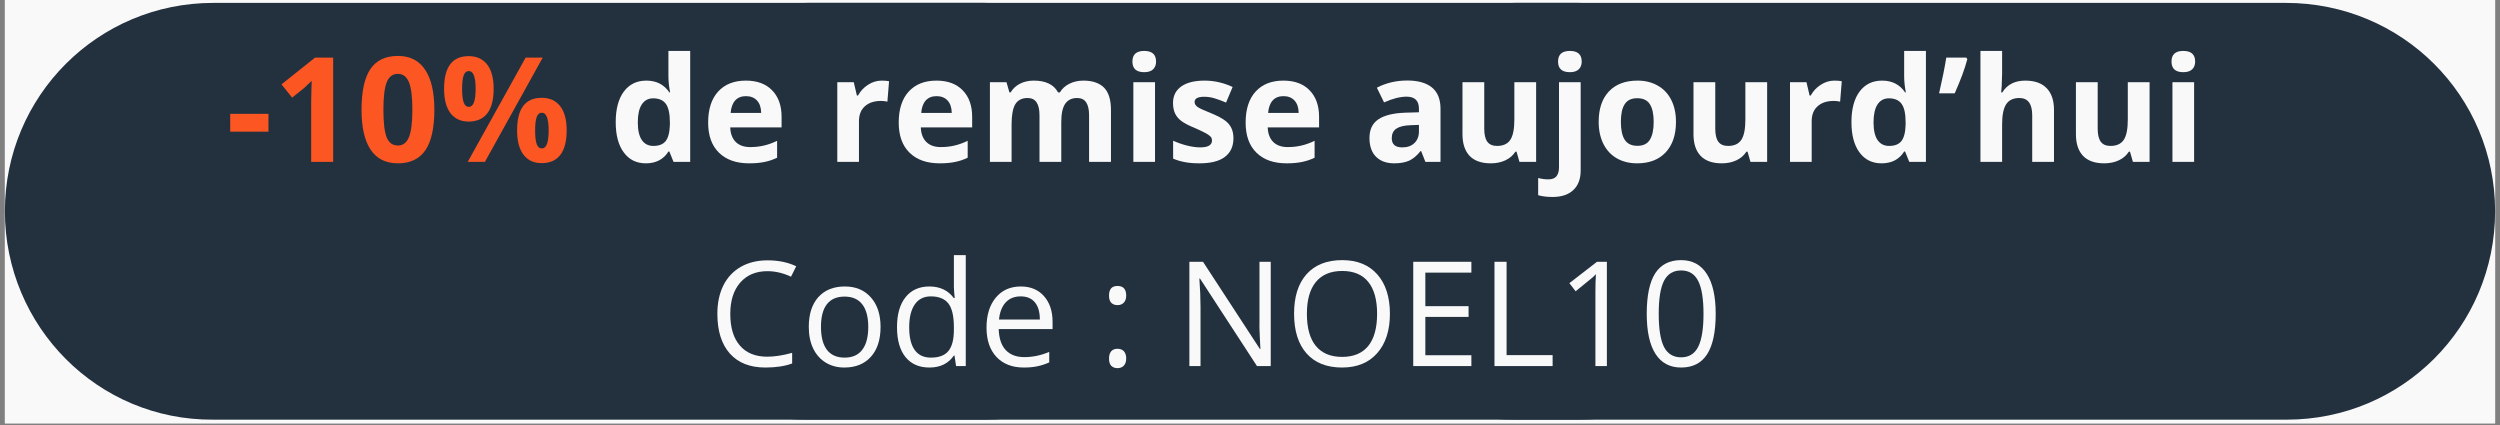
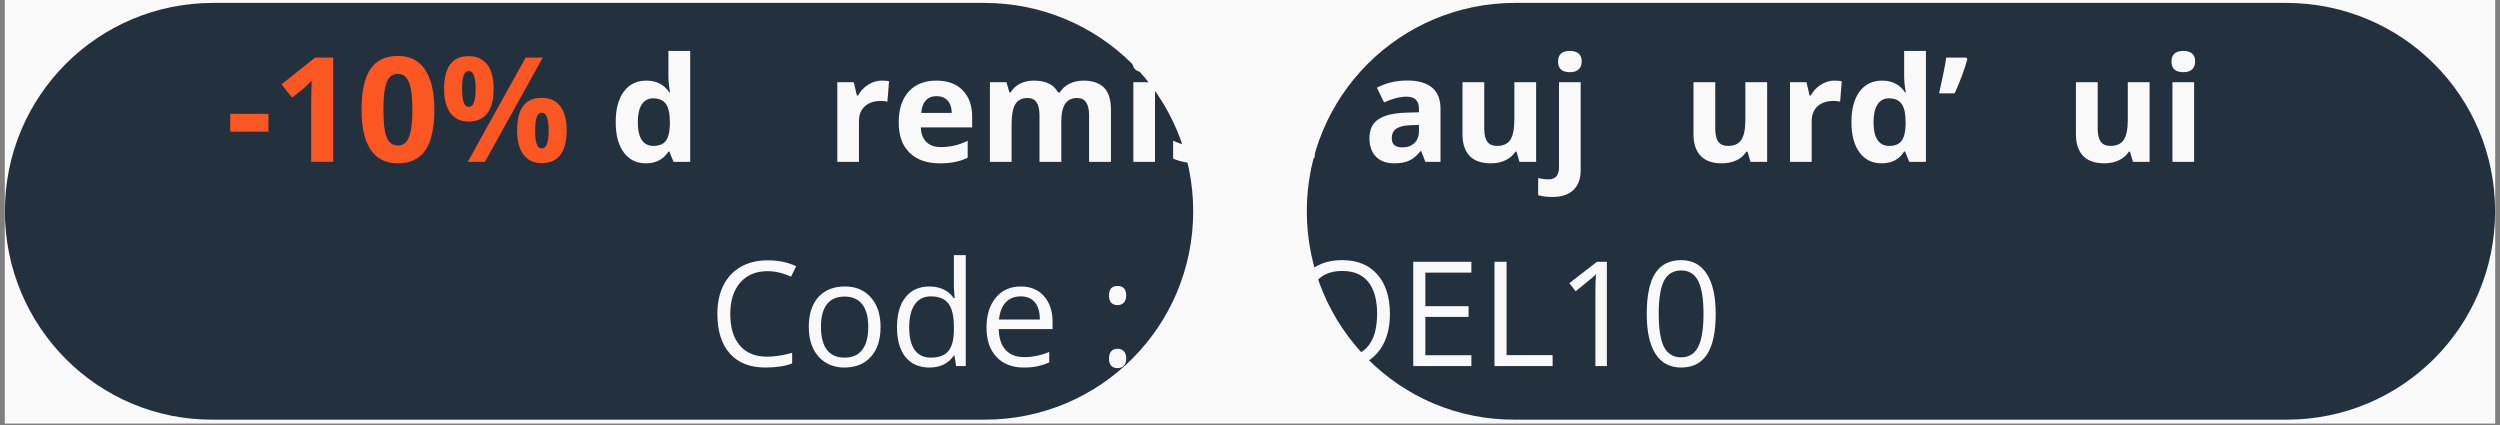
<svg xmlns="http://www.w3.org/2000/svg" version="1.0" preserveAspectRatio="xMidYMid meet" height="85" viewBox="0 0 375 63.75" zoomAndPan="magnify" width="500">
  <rect x="0" y="0" width="375" height="63.75" fill="#808080" stroke="none" />
  <defs>
    <g />
    <clipPath id="3b56c9cb58">
      <path clip-rule="nonzero" d="M 0.734 0 L 374.266 0 L 374.266 63.5 L 0.734 63.5 Z M 0.734 0" />
    </clipPath>
    <clipPath id="4193cb98c7">
      <path clip-rule="nonzero" d="M 196.02 0 L 374.266 0 L 374.266 63 L 196.02 63 Z M 196.02 0" />
    </clipPath>
    <clipPath id="6b47aae42f">
-       <path clip-rule="nonzero" d="M 89.855 0 L 268.406 0 L 268.406 63 L 89.855 63 Z M 89.855 0" />
-     </clipPath>
+       </clipPath>
    <clipPath id="cdcdfdf7c7">
      <path clip-rule="nonzero" d="M 0.734 0 L 179 0 L 179 63 L 0.734 63 Z M 0.734 0" />
    </clipPath>
  </defs>
  <g clip-path="url(#3b56c9cb58)">
    <path fill-rule="nonzero" fill-opacity="1" d="M 0.734 0 L 374.266 0 L 374.266 63.5 L 0.734 63.5 Z M 0.734 0" fill="#ffffff" />
    <path fill-rule="nonzero" fill-opacity="1" d="M 0.734 0 L 374.266 0 L 374.266 63.5 L 0.734 63.5 Z M 0.734 0" fill="#f9f9f9" />
  </g>
  <g clip-path="url(#4193cb98c7)">
    <path fill-rule="nonzero" fill-opacity="1" d="M 374.266 31.691 C 374.266 48.992 360.305 62.949 343.008 62.949 L 227.277 62.949 C 209.977 63.07 196.02 48.992 196.02 31.691 C 196.02 14.391 209.977 0.434 227.277 0.434 L 342.887 0.434 C 360.305 0.434 374.266 14.391 374.266 31.691 Z M 374.266 31.691" fill="#23313f" />
  </g>
  <g clip-path="url(#6b47aae42f)">
    <path fill-rule="nonzero" fill-opacity="1" d="M 268.102 31.691 C 268.102 48.992 254.145 62.949 236.844 62.949 L 121.117 62.949 C 103.816 63.07 89.855 48.992 89.855 31.691 C 89.855 14.391 103.816 0.434 121.117 0.434 L 236.727 0.434 C 254.145 0.434 268.102 14.391 268.102 31.691 Z M 268.102 31.691" fill="#23313f" />
  </g>
  <g clip-path="url(#cdcdfdf7c7)">
    <path fill-rule="nonzero" fill-opacity="1" d="M 178.98 31.691 C 178.98 48.992 165.02 62.949 147.719 62.949 L 31.992 62.949 C 14.691 63.07 0.734 48.992 0.734 31.691 C 0.734 14.391 14.691 0.434 31.992 0.434 L 147.602 0.434 C 165.02 0.434 178.98 14.391 178.98 31.691 Z M 178.98 31.691" fill="#23313f" />
  </g>
  <g fill-opacity="1" fill="#fc5622">
    <g transform="translate(33.877, 24.28)">
      <g>
        <path d="M 0.656 -4.531 L 0.656 -7.203 L 6.391 -7.203 L 6.391 -4.531 Z M 0.656 -4.531" />
      </g>
    </g>
  </g>
  <g fill-opacity="1" fill="#fc5622">
    <g transform="translate(40.927, 24.28)">
      <g>
        <path d="M 9.047 0 L 5.75 0 L 5.75 -9.047 L 5.781 -10.531 L 5.828 -12.156 C 5.273 -11.613 4.895 -11.254 4.688 -11.078 L 2.891 -9.641 L 1.297 -11.625 L 6.328 -15.641 L 9.047 -15.641 Z M 9.047 0" />
      </g>
    </g>
  </g>
  <g fill-opacity="1" fill="#fc5622">
    <g transform="translate(53.434, 24.28)">
      <g>
        <path d="M 11.719 -7.812 C 11.719 -5.082 11.27 -3.062 10.375 -1.75 C 9.477 -0.438 8.102 0.219 6.25 0.219 C 4.445 0.219 3.086 -0.457 2.172 -1.812 C 1.254 -3.164 0.797 -5.164 0.797 -7.812 C 0.797 -10.57 1.238 -12.609 2.125 -13.922 C 3.02 -15.234 4.395 -15.891 6.25 -15.891 C 8.051 -15.891 9.41 -15.203 10.328 -13.828 C 11.254 -12.461 11.719 -10.457 11.719 -7.812 Z M 4.078 -7.812 C 4.078 -5.895 4.238 -4.52 4.562 -3.688 C 4.895 -2.863 5.457 -2.453 6.25 -2.453 C 7.02 -2.453 7.57 -2.867 7.906 -3.703 C 8.25 -4.547 8.422 -5.914 8.422 -7.812 C 8.422 -9.738 8.25 -11.117 7.906 -11.953 C 7.562 -12.785 7.008 -13.203 6.25 -13.203 C 5.469 -13.203 4.91 -12.785 4.578 -11.953 C 4.242 -11.117 4.078 -9.738 4.078 -7.812 Z M 4.078 -7.812" />
      </g>
    </g>
  </g>
  <g fill-opacity="1" fill="#fc5622">
    <g transform="translate(65.94, 24.28)">
      <g>
        <path d="M 3.375 -10.953 C 3.375 -10.047 3.453 -9.367 3.609 -8.922 C 3.766 -8.473 4.023 -8.25 4.391 -8.25 C 5.066 -8.25 5.406 -9.148 5.406 -10.953 C 5.406 -12.734 5.066 -13.625 4.391 -13.625 C 4.023 -13.625 3.766 -13.406 3.609 -12.969 C 3.453 -12.531 3.375 -11.859 3.375 -10.953 Z M 8.109 -10.969 C 8.109 -9.332 7.789 -8.102 7.156 -7.281 C 6.52 -6.457 5.586 -6.047 4.359 -6.047 C 3.18 -6.047 2.27 -6.469 1.625 -7.312 C 0.988 -8.156 0.672 -9.375 0.672 -10.969 C 0.672 -14.227 1.898 -15.859 4.359 -15.859 C 5.566 -15.859 6.492 -15.438 7.141 -14.594 C 7.785 -13.75 8.109 -12.539 8.109 -10.969 Z M 15.469 -15.641 L 6.797 0 L 4.219 0 L 12.906 -15.641 Z M 14.328 -4.703 C 14.328 -3.797 14.406 -3.117 14.562 -2.672 C 14.719 -2.234 14.977 -2.016 15.344 -2.016 C 16.02 -2.016 16.359 -2.91 16.359 -4.703 C 16.359 -6.484 16.02 -7.375 15.344 -7.375 C 14.977 -7.375 14.719 -7.156 14.562 -6.719 C 14.406 -6.281 14.328 -5.609 14.328 -4.703 Z M 19.062 -4.734 C 19.062 -3.098 18.742 -1.867 18.109 -1.047 C 17.473 -0.223 16.539 0.188 15.312 0.188 C 14.133 0.188 13.223 -0.234 12.578 -1.078 C 11.941 -1.922 11.625 -3.141 11.625 -4.734 C 11.625 -7.984 12.852 -9.609 15.312 -9.609 C 16.52 -9.609 17.445 -9.188 18.094 -8.344 C 18.738 -7.5 19.062 -6.297 19.062 -4.734 Z M 19.062 -4.734" />
      </g>
    </g>
  </g>
  <g fill-opacity="1" fill="#f9f9f9">
    <g transform="translate(85.682, 24.28)">
      <g />
    </g>
  </g>
  <g fill-opacity="1" fill="#f9f9f9">
    <g transform="translate(91.373, 24.28)">
      <g>
        <path d="M 5.5 0.219 C 4.094 0.219 2.988 -0.328 2.188 -1.422 C 1.383 -2.516 0.984 -4.023 0.984 -5.953 C 0.984 -7.922 1.391 -9.453 2.203 -10.547 C 3.023 -11.641 4.148 -12.188 5.578 -12.188 C 7.086 -12.188 8.238 -11.598 9.031 -10.422 L 9.141 -10.422 C 8.973 -11.316 8.891 -12.113 8.891 -12.812 L 8.891 -16.641 L 12.156 -16.641 L 12.156 0 L 9.656 0 L 9.031 -1.547 L 8.891 -1.547 C 8.148 -0.367 7.02 0.219 5.5 0.219 Z M 6.641 -2.391 C 7.473 -2.391 8.082 -2.629 8.469 -3.109 C 8.863 -3.598 9.078 -4.422 9.109 -5.578 L 9.109 -5.938 C 9.109 -7.219 8.91 -8.133 8.516 -8.688 C 8.117 -9.25 7.477 -9.531 6.594 -9.531 C 5.863 -9.531 5.297 -9.223 4.891 -8.609 C 4.492 -7.992 4.297 -7.098 4.297 -5.922 C 4.297 -4.742 4.5 -3.859 4.906 -3.266 C 5.312 -2.68 5.891 -2.391 6.641 -2.391 Z M 6.641 -2.391" />
      </g>
    </g>
  </g>
  <g fill-opacity="1" fill="#f9f9f9">
    <g transform="translate(105.238, 24.28)">
      <g>
+         </g>
+     </g>
+   </g>
+   <g fill-opacity="1" fill="#f9f9f9">
+     <g transform="translate(118.183, 24.28)">
+       <g />
+     </g>
+   </g>
+   <g fill-opacity="1" fill="#f9f9f9">
+     <g transform="translate(123.875, 24.28)">
+       <g>
+         <path d="M 8.391 -12.188 C 8.828 -12.188 9.191 -12.156 9.484 -12.094 L 9.234 -9.031 C 8.973 -9.102 8.656 -9.141 8.281 -9.141 C 7.238 -9.141 6.426 -8.867 5.844 -8.328 C 5.258 -7.797 4.969 -7.051 4.969 -6.094 L 4.969 0 L 1.719 0 L 1.719 -11.953 L 4.188 -11.953 L 4.656 -9.953 L 4.828 -9.953 C 5.191 -10.617 5.691 -11.156 6.328 -11.562 C 6.961 -11.977 7.648 -12.188 8.391 -12.188 Z M 8.391 -12.188" />
+       </g>
+     </g>
+   </g>
+   <g fill-opacity="1" fill="#f9f9f9">
+     <g transform="translate(133.824, 24.28)">
+       <g>
        <path d="M 6.656 -9.859 C 5.969 -9.859 5.426 -9.641 5.031 -9.203 C 4.645 -8.766 4.422 -8.145 4.359 -7.344 L 8.938 -7.344 C 8.926 -8.145 8.719 -8.766 8.312 -9.203 C 7.906 -9.641 7.352 -9.859 6.656 -9.859 Z M 7.125 0.219 C 5.195 0.219 3.691 -0.312 2.609 -1.375 C 1.523 -2.438 0.984 -3.941 0.984 -5.891 C 0.984 -7.898 1.484 -9.453 2.484 -10.547 C 3.484 -11.641 4.867 -12.188 6.641 -12.188 C 8.328 -12.188 9.641 -11.703 10.578 -10.734 C 11.523 -9.773 12 -8.445 12 -6.75 L 12 -5.172 L 4.297 -5.172 C 4.328 -4.242 4.598 -3.52 5.109 -3 C 5.629 -2.477 6.352 -2.219 7.281 -2.219 C 8 -2.219 8.676 -2.289 9.312 -2.438 C 9.957 -2.582 10.629 -2.82 11.328 -3.156 L 11.328 -0.625 C 10.754 -0.344 10.145 -0.133 9.5 0 C 8.852 0.145 8.062 0.219 7.125 0.219 Z M 7.125 0.219" />
      </g>
    </g>
  </g>
  <g fill-opacity="1" fill="#f9f9f9">
-     <g transform="translate(118.183, 24.28)">
-       <g />
-     </g>
-   </g>
-   <g fill-opacity="1" fill="#f9f9f9">
-     <g transform="translate(123.875, 24.28)">
+     <g transform="translate(146.769, 24.28)">
+       <g>
+         <path d="M 12.422 0 L 9.156 0 L 9.156 -6.984 C 9.156 -7.848 9.008 -8.492 8.719 -8.922 C 8.438 -9.359 7.984 -9.578 7.359 -9.578 C 6.523 -9.578 5.914 -9.27 5.531 -8.656 C 5.156 -8.039 4.969 -7.031 4.969 -5.625 L 4.969 0 L 1.719 0 L 1.719 -11.953 L 4.203 -11.953 L 4.641 -10.422 L 4.828 -10.422 C 5.148 -10.973 5.613 -11.406 6.219 -11.719 C 6.82 -12.031 7.516 -12.188 8.297 -12.188 C 10.086 -12.188 11.301 -11.598 11.938 -10.422 L 12.219 -10.422 C 12.539 -10.984 13.016 -11.414 13.641 -11.719 C 14.266 -12.031 14.969 -12.188 15.75 -12.188 C 17.102 -12.188 18.129 -11.836 18.828 -11.141 C 19.523 -10.441 19.875 -9.328 19.875 -7.797 L 19.875 0 L 16.594 0 L 16.594 -6.984 C 16.594 -7.848 16.445 -8.492 16.156 -8.922 C 15.875 -9.359 15.422 -9.578 14.797 -9.578 C 14.004 -9.578 13.41 -9.289 13.016 -8.719 C 12.617 -8.145 12.422 -7.238 12.422 -6 Z M 12.422 0" />
+       </g>
+     </g>
+   </g>
+   <g fill-opacity="1" fill="#f9f9f9">
+     <g transform="translate(168.284, 24.28)">
+       <g>
+         <path d="M 1.578 -15.047 C 1.578 -16.109 2.164 -16.641 3.344 -16.641 C 4.531 -16.641 5.125 -16.109 5.125 -15.047 C 5.125 -14.547 4.973 -14.156 4.672 -13.875 C 4.379 -13.594 3.938 -13.453 3.344 -13.453 C 2.164 -13.453 1.578 -13.984 1.578 -15.047 Z M 4.969 0 L 1.719 0 L 1.719 -11.953 L 4.969 -11.953 Z M 4.969 0" />
+       </g>
+     </g>
+   </g>
+   <g fill-opacity="1" fill="#f9f9f9">
+     <g transform="translate(174.97, 24.28)">
+       <g>
+         <path d="M 10.047 -3.547 C 10.047 -2.328 9.617 -1.395 8.766 -0.75 C 7.922 -0.102 6.648 0.219 4.953 0.219 C 4.078 0.219 3.332 0.156 2.719 0.031 C 2.113 -0.082 1.539 -0.254 1 -0.484 L 1 -3.172 C 1.613 -2.891 2.297 -2.648 3.047 -2.453 C 3.805 -2.266 4.477 -2.172 5.062 -2.172 C 6.238 -2.172 6.828 -2.516 6.828 -3.203 C 6.828 -3.453 6.75 -3.656 6.594 -3.812 C 6.438 -3.977 6.164 -4.16 5.781 -4.359 C 5.395 -4.566 4.883 -4.805 4.25 -5.078 C 3.32 -5.461 2.645 -5.816 2.219 -6.141 C 1.789 -6.473 1.477 -6.852 1.281 -7.281 C 1.082 -7.707 0.984 -8.227 0.984 -8.844 C 0.984 -9.906 1.395 -10.727 2.219 -11.312 C 3.039 -11.895 4.207 -12.188 5.719 -12.188 C 7.164 -12.188 8.566 -11.867 9.922 -11.234 L 8.938 -8.891 C 8.344 -9.148 7.785 -9.359 7.266 -9.516 C 6.742 -9.68 6.211 -9.766 5.672 -9.766 C 4.703 -9.766 4.219 -9.504 4.219 -8.984 C 4.219 -8.691 4.375 -8.438 4.688 -8.219 C 5 -8.008 5.68 -7.695 6.734 -7.281 C 7.66 -6.895 8.344 -6.535 8.781 -6.203 C 9.219 -5.879 9.535 -5.504 9.734 -5.078 C 9.941 -4.648 10.047 -4.141 10.047 -3.547 Z M 10.047 -3.547" />
+       </g>
+     </g>
+   </g>
+   <g fill-opacity="1" fill="#f9f9f9">
+     <g transform="translate(185.861, 24.28)">
+       <g>
+         <path d="M 6.656 -9.859 C 5.969 -9.859 5.426 -9.641 5.031 -9.203 C 4.645 -8.766 4.422 -8.145 4.359 -7.344 L 8.938 -7.344 C 8.926 -8.145 8.719 -8.766 8.312 -9.203 C 7.906 -9.641 7.352 -9.859 6.656 -9.859 Z M 7.125 0.219 C 5.195 0.219 3.691 -0.312 2.609 -1.375 C 1.523 -2.438 0.984 -3.941 0.984 -5.891 C 0.984 -7.898 1.484 -9.453 2.484 -10.547 C 3.484 -11.641 4.867 -12.188 6.641 -12.188 C 8.328 -12.188 9.641 -11.703 10.578 -10.734 C 11.523 -9.773 12 -8.445 12 -6.75 L 12 -5.172 L 4.297 -5.172 C 4.328 -4.242 4.598 -3.52 5.109 -3 C 8 -2.219 8.676 -2.289 9.312 -2.438 C 9.957 -2.582 10.629 -2.82 11.328 -3.156 L 11.328 -0.625 C 10.754 -0.344 10.145 -0.133 9.5 0 C 8.852 0.145 8.062 0.219 7.125 0.219 Z M 7.125 0.219" />
+       </g>
+     </g>
+   </g>
+   <g fill-opacity="1" fill="#f9f9f9">
+     <g transform="translate(198.806, 24.28)">
+       <g />
+     </g>
+   </g>
+   <g fill-opacity="1" fill="#f9f9f9">
+     <g transform="translate(204.498, 24.28)">
+       <g>
+         <path d="M 9.312 0 L 8.672 -1.625 L 8.594 -1.625 C 8.039 -0.938 7.473 -0.457 6.891 -0.188 C 6.305 0.082 5.551 0.219 4.625 0.219 C 3.477 0.219 2.57 -0.109 1.906 -0.766 C 1.25 -1.422 0.922 -2.359 0.922 -3.578 C 0.922 -4.848 1.363 -5.781 2.25 -6.375 C 3.133 -6.977 4.473 -7.312 6.266 -7.375 L 8.344 -7.438 L 8.344 -7.969 C 8.344 -9.176 7.723 -9.781 6.484 -9.781 C 5.523 -9.781 4.398 -9.492 3.109 -8.922 L 2.031 -11.125 C 3.406 -11.844 4.93 -12.203 6.609 -12.203 C 8.211 -12.203 9.441 -11.852 10.297 -11.156 C 11.148 -10.457 11.578 -9.395 11.578 -7.969 L 11.578 0 Z M 8.344 -5.547 L 7.078 -5.5 C 6.129 -5.469 5.422 -5.297 4.953 -4.984 C 4.492 -4.672 4.266 -4.191 4.266 -3.547 C 4.266 -2.629 4.789 -2.172 5.844 -2.172 C 6.602 -2.172 7.207 -2.383 7.656 -2.812 C 8.113 -3.25 8.344 -3.832 8.344 -4.562 Z M 8.344 -5.547" />
+       </g>
+     </g>
+   </g>
+   <g fill-opacity="1" fill="#f9f9f9">
+     <g transform="translate(217.731, 24.28)">
+       <g>
+         <path d="M 10.188 0 L 9.75 -1.531 L 9.578 -1.531 C 9.223 -0.969 8.723 -0.535 8.078 -0.234 C 7.441 0.066 6.711 0.219 5.891 0.219 C 4.484 0.219 3.422 -0.156 2.703 -0.906 C 1.992 -1.664 1.641 -2.75 1.641 -4.156 L 1.641 -11.953 L 4.906 -11.953 L 4.906 -4.969 C 4.906 -4.102 5.055 -3.457 5.359 -3.031 C 5.672 -2.602 6.16 -2.391 6.828 -2.391 C 7.742 -2.391 8.406 -2.691 8.812 -3.297 C 9.219 -3.91 9.422 -4.922 9.422 -6.328 L 9.422 -11.953 L 12.688 -11.953 L 12.688 0 Z M 10.188 0" />
+       </g>
+     </g>
+   </g>
+   <g fill-opacity="1" fill="#f9f9f9">
+     <g transform="translate(232.131, 24.28)">
+       <g>
+         <path d="M 0.75 5.266 C -0.082 5.266 -0.801 5.176 -1.406 5 L -1.406 2.422 C -0.906 2.555 -0.395 2.625 0.125 2.625 C 0.676 2.625 1.078 2.473 1.328 2.172 C 1.586 1.867 1.719 1.414 1.719 0.812 L 1.719 -11.953 L 4.969 -11.953 L 4.969 1.297 C 4.969 2.566 4.598 3.547 3.859 4.234 C 3.129 4.922 2.094 5.266 0.75 5.266 Z M 1.578 -15.047 C 1.578 -16.109 2.164 -16.641 3.344 -16.641 C 4.531 -16.641 5.125 -16.109 5.125 -15.047 C 5.125 -14.547 4.973 -14.156 4.672 -13.875 C 4.379 -13.594 3.938 -13.453 3.344 -13.453 C 2.164 -13.453 1.578 -13.984 1.578 -15.047 Z M 1.578 -15.047" />
+       </g>
+     </g>
+   </g>
+   <g fill-opacity="1" fill="#f9f9f9">
+     <g transform="translate(238.818, 24.28)">
+       <g>
+         </g>
+     </g>
+   </g>
+   <g fill-opacity="1" fill="#f9f9f9">
+     <g transform="translate(252.383, 24.28)">
+       <g>
+         <path d="M 10.188 0 L 9.75 -1.531 L 9.578 -1.531 C 9.223 -0.969 8.723 -0.535 8.078 -0.234 C 7.441 0.066 6.711 0.219 5.891 0.219 C 4.484 0.219 3.422 -0.156 2.703 -0.906 C 1.992 -1.664 1.641 -2.75 1.641 -4.156 L 1.641 -11.953 L 4.906 -11.953 L 4.906 -4.969 C 4.906 -4.102 5.055 -3.457 5.359 -3.031 C 5.672 -2.602 6.16 -2.391 6.828 -2.391 C 7.742 -2.391 8.406 -2.691 8.812 -3.297 C 9.219 -3.91 9.422 -4.922 9.422 -6.328 L 9.422 -11.953 L 12.688 -11.953 L 12.688 0 Z M 10.188 0" />
+       </g>
+     </g>
+   </g>
+   <g fill-opacity="1" fill="#f9f9f9">
+     <g transform="translate(266.783, 24.28)">
      <g>
        <path d="M 8.391 -12.188 C 8.828 -12.188 9.191 -12.156 9.484 -12.094 L 9.234 -9.031 C 8.973 -9.102 8.656 -9.141 8.281 -9.141 C 7.238 -9.141 6.426 -8.867 5.844 -8.328 C 5.258 -7.797 4.969 -7.051 4.969 -6.094 L 4.969 0 L 1.719 0 L 1.719 -11.953 L 4.188 -11.953 L 4.656 -9.953 L 4.828 -9.953 C 5.191 -10.617 5.691 -11.156 6.328 -11.562 C 6.961 -11.977 7.648 -12.188 8.391 -12.188 Z M 8.391 -12.188" />
      </g>
    </g>
  </g>
  <g fill-opacity="1" fill="#f9f9f9">
-     <g transform="translate(133.824, 24.28)">
-       <g>
-         <path d="M 6.656 -9.859 C 5.969 -9.859 5.426 -9.641 5.031 -9.203 C 4.645 -8.766 4.422 -8.145 4.359 -7.344 L 8.938 -7.344 C 8.926 -8.145 8.719 -8.766 8.312 -9.203 C 7.906 -9.641 7.352 -9.859 6.656 -9.859 Z M 7.125 0.219 C 5.195 0.219 3.691 -0.312 2.609 -1.375 C 1.523 -2.438 0.984 -3.941 0.984 -5.891 C 0.984 -7.898 1.484 -9.453 2.484 -10.547 C 3.484 -11.641 4.867 -12.188 6.641 -12.188 C 8.328 -12.188 9.641 -11.703 10.578 -10.734 C 11.523 -9.773 12 -8.445 12 -6.75 L 12 -5.172 L 4.297 -5.172 C 4.328 -4.242 4.598 -3.52 5.109 -3 C 5.629 -2.477 6.352 -2.219 7.281 -2.219 C 8 -2.219 8.676 -2.289 9.312 -2.438 C 9.957 -2.582 10.629 -2.82 11.328 -3.156 L 11.328 -0.625 C 10.754 -0.344 10.145 -0.133 9.5 0 C 8.852 0.145 8.062 0.219 7.125 0.219 Z M 7.125 0.219" />
-       </g>
-     </g>
-   </g>
-   <g fill-opacity="1" fill="#f9f9f9">
-     <g transform="translate(146.769, 24.28)">
-       <g>
-         <path d="M 12.422 0 L 9.156 0 L 9.156 -6.984 C 9.156 -7.848 9.008 -8.492 8.719 -8.922 C 8.438 -9.359 7.984 -9.578 7.359 -9.578 C 6.523 -9.578 5.914 -9.27 5.531 -8.656 C 5.156 -8.039 4.969 -7.031 4.969 -5.625 L 4.969 0 L 1.719 0 L 1.719 -11.953 L 4.203 -11.953 L 4.641 -10.422 L 4.828 -10.422 C 5.148 -10.973 5.613 -11.406 6.219 -11.719 C 6.82 -12.031 7.516 -12.188 8.297 -12.188 C 10.086 -12.188 11.301 -11.598 11.938 -10.422 L 12.219 -10.422 C 12.539 -10.984 13.016 -11.414 13.641 -11.719 C 14.266 -12.031 14.969 -12.188 15.75 -12.188 C 17.102 -12.188 18.129 -11.836 18.828 -11.141 C 19.523 -10.441 19.875 -9.328 19.875 -7.797 L 19.875 0 L 16.594 0 L 16.594 -6.984 C 16.594 -7.848 16.445 -8.492 16.156 -8.922 C 15.875 -9.359 15.422 -9.578 14.797 -9.578 C 14.004 -9.578 13.41 -9.289 13.016 -8.719 C 12.617 -8.145 12.422 -7.238 12.422 -6 Z M 12.422 0" />
-       </g>
-     </g>
-   </g>
-   <g fill-opacity="1" fill="#f9f9f9">
-     <g transform="translate(168.284, 24.28)">
+     <g transform="translate(276.733, 24.28)">
+       <g>
+         <path d="M 5.5 0.219 C 4.094 0.219 2.988 -0.328 2.188 -1.422 C 1.383 -2.516 0.984 -4.023 0.984 -5.953 C 0.984 -7.922 1.391 -9.453 2.203 -10.547 C 3.023 -11.641 4.148 -12.188 5.578 -12.188 C 7.086 -12.188 8.238 -11.598 9.031 -10.422 L 9.141 -10.422 C 8.973 -11.316 8.891 -12.113 8.891 -12.812 L 8.891 -16.641 L 12.156 -16.641 L 12.156 0 L 9.656 0 L 9.031 -1.547 L 8.891 -1.547 C 8.148 -0.367 7.02 0.219 5.5 0.219 Z M 6.641 -2.391 C 7.473 -2.391 8.082 -2.629 8.469 -3.109 C 8.863 -3.598 9.078 -4.422 9.109 -5.578 L 9.109 -5.938 C 9.109 -7.219 8.91 -8.133 8.516 -8.688 C 8.117 -9.25 7.477 -9.531 6.594 -9.531 C 5.863 -9.531 5.297 -9.223 4.891 -8.609 C 4.492 -7.992 4.297 -7.098 4.297 -5.922 C 4.297 -4.742 4.5 -3.859 4.906 -3.266 C 5.312 -2.68 5.891 -2.391 6.641 -2.391 Z M 6.641 -2.391" />
+       </g>
+     </g>
+   </g>
+   <g fill-opacity="1" fill="#f9f9f9">
+     <g transform="translate(290.598, 24.28)">
+       <g>
+         <path d="M 4.344 -15.641 L 4.5 -15.406 C 4.133 -14 3.504 -12.289 2.609 -10.281 L 0.266 -10.281 C 0.754 -12.395 1.113 -14.18 1.344 -15.641 Z M 4.344 -15.641" />
+       </g>
+     </g>
+   </g>
+   <g fill-opacity="1" fill="#f9f9f9">
+     <g transform="translate(295.348, 24.28)">
+       <g>
+         </g>
+     </g>
+   </g>
+   <g fill-opacity="1" fill="#f9f9f9">
+     <g transform="translate(309.748, 24.28)">
+       <g>
+         <path d="M 10.188 0 L 9.75 -1.531 L 9.578 -1.531 C 9.223 -0.969 8.723 -0.535 8.078 -0.234 C 7.441 0.066 6.711 0.219 5.891 0.219 C 4.484 0.219 3.422 -0.156 2.703 -0.906 C 1.992 -1.664 1.641 -2.75 1.641 -4.156 L 1.641 -11.953 L 4.906 -11.953 L 4.906 -4.969 C 4.906 -4.102 5.055 -3.457 5.359 -3.031 C 5.672 -2.602 6.16 -2.391 6.828 -2.391 C 7.742 -2.391 8.406 -2.691 8.812 -3.297 C 9.219 -3.91 9.422 -4.922 9.422 -6.328 L 9.422 -11.953 L 12.688 -11.953 L 12.688 0 Z M 10.188 0" />
+       </g>
+     </g>
+   </g>
+   <g fill-opacity="1" fill="#f9f9f9">
+     <g transform="translate(324.148, 24.28)">
      <g>
        <path d="M 1.578 -15.047 C 1.578 -16.109 2.164 -16.641 3.344 -16.641 C 4.531 -16.641 5.125 -16.109 5.125 -15.047 C 5.125 -14.547 4.973 -14.156 4.672 -13.875 C 4.379 -13.594 3.938 -13.453 3.344 -13.453 C 2.164 -13.453 1.578 -13.984 1.578 -15.047 Z M 4.969 0 L 1.719 0 L 1.719 -11.953 L 4.969 -11.953 Z M 4.969 0" />
      </g>
    </g>
  </g>
  <g fill-opacity="1" fill="#f9f9f9">
-     <g transform="translate(174.97, 24.28)">
-       <g>
-         <path d="M 10.047 -3.547 C 10.047 -2.328 9.617 -1.395 8.766 -0.75 C 7.922 -0.102 6.648 0.219 4.953 0.219 C 4.078 0.219 3.332 0.156 2.719 0.031 C 2.113 -0.082 1.539 -0.254 1 -0.484 L 1 -3.172 C 1.613 -2.891 2.297 -2.648 3.047 -2.453 C 3.805 -2.266 4.477 -2.172 5.062 -2.172 C 6.238 -2.172 6.828 -2.516 6.828 -3.203 C 6.828 -3.453 6.75 -3.656 6.594 -3.812 C 6.438 -3.977 6.164 -4.16 5.781 -4.359 C 5.395 -4.566 4.883 -4.805 4.25 -5.078 C 3.32 -5.461 2.645 -5.816 2.219 -6.141 C 1.789 -6.473 1.477 -6.852 1.281 -7.281 C 1.082 -7.707 0.984 -8.227 0.984 -8.844 C 0.984 -9.906 1.395 -10.727 2.219 -11.312 C 3.039 -11.895 4.207 -12.188 5.719 -12.188 C 7.164 -12.188 8.566 -11.867 9.922 -11.234 L 8.938 -8.891 C 8.344 -9.148 7.785 -9.359 7.266 -9.516 C 6.742 -9.68 6.211 -9.766 5.672 -9.766 C 4.703 -9.766 4.219 -9.504 4.219 -8.984 C 4.219 -8.691 4.375 -8.438 4.688 -8.219 C 5 -8.008 5.68 -7.695 6.734 -7.281 C 7.66 -6.895 8.344 -6.535 8.781 -6.203 C 9.219 -5.879 9.535 -5.504 9.734 -5.078 C 9.941 -4.648 10.047 -4.141 10.047 -3.547 Z M 10.047 -3.547" />
-       </g>
-     </g>
-   </g>
-   <g fill-opacity="1" fill="#f9f9f9">
-     <g transform="translate(185.861, 24.28)">
-       <g>
-         <path d="M 6.656 -9.859 C 5.969 -9.859 5.426 -9.641 5.031 -9.203 C 4.645 -8.766 4.422 -8.145 4.359 -7.344 L 8.938 -7.344 C 8.926 -8.145 8.719 -8.766 8.312 -9.203 C 7.906 -9.641 7.352 -9.859 6.656 -9.859 Z M 7.125 0.219 C 5.195 0.219 3.691 -0.312 2.609 -1.375 C 1.523 -2.438 0.984 -3.941 0.984 -5.891 C 0.984 -7.898 1.484 -9.453 2.484 -10.547 C 3.484 -11.641 4.867 -12.188 6.641 -12.188 C 8.328 -12.188 9.641 -11.703 10.578 -10.734 C 11.523 -9.773 12 -8.445 12 -6.75 L 12 -5.172 L 4.297 -5.172 C 4.328 -4.242 4.598 -3.52 5.109 -3 C 5.629 -2.477 6.352 -2.219 7.281 -2.219 C 8 -2.219 8.676 -2.289 9.312 -2.438 C 9.957 -2.582 10.629 -2.82 11.328 -3.156 L 11.328 -0.625 C 10.754 -0.344 10.145 -0.133 9.5 0 C 8.852 0.145 8.062 0.219 7.125 0.219 Z M 7.125 0.219" />
-       </g>
-     </g>
-   </g>
-   <g fill-opacity="1" fill="#f9f9f9">
-     <g transform="translate(198.806, 24.28)">
-       <g />
-     </g>
-   </g>
-   <g fill-opacity="1" fill="#f9f9f9">
-     <g transform="translate(204.498, 24.28)">
-       <g>
-         <path d="M 9.312 0 L 8.672 -1.625 L 8.594 -1.625 C 8.039 -0.938 7.473 -0.457 6.891 -0.188 C 6.305 0.082 5.551 0.219 4.625 0.219 C 3.477 0.219 2.57 -0.109 1.906 -0.766 C 1.25 -1.422 0.922 -2.359 0.922 -3.578 C 0.922 -4.848 1.363 -5.781 2.25 -6.375 C 3.133 -6.977 4.473 -7.312 6.266 -7.375 L 8.344 -7.438 L 8.344 -7.969 C 8.344 -9.176 7.723 -9.781 6.484 -9.781 C 5.523 -9.781 4.398 -9.492 3.109 -8.922 L 2.031 -11.125 C 3.406 -11.844 4.93 -12.203 6.609 -12.203 C 8.211 -12.203 9.441 -11.852 10.297 -11.156 C 11.148 -10.457 11.578 -9.395 11.578 -7.969 L 11.578 0 Z M 8.344 -5.547 L 7.078 -5.5 C 6.129 -5.469 5.422 -5.297 4.953 -4.984 C 4.492 -4.672 4.266 -4.191 4.266 -3.547 C 4.266 -2.629 4.789 -2.172 5.844 -2.172 C 6.602 -2.172 7.207 -2.383 7.656 -2.812 C 8.113 -3.25 8.344 -3.832 8.344 -4.562 Z M 8.344 -5.547" />
-       </g>
-     </g>
-   </g>
-   <g fill-opacity="1" fill="#f9f9f9">
-     <g transform="translate(217.731, 24.28)">
-       <g>
-         <path d="M 10.188 0 L 9.75 -1.531 L 9.578 -1.531 C 9.223 -0.969 8.723 -0.535 8.078 -0.234 C 7.441 0.066 6.711 0.219 5.891 0.219 C 4.484 0.219 3.422 -0.156 2.703 -0.906 C 1.992 -1.664 1.641 -2.75 1.641 -4.156 L 1.641 -11.953 L 4.906 -11.953 L 4.906 -4.969 C 4.906 -4.102 5.055 -3.457 5.359 -3.031 C 5.672 -2.602 6.16 -2.391 6.828 -2.391 C 7.742 -2.391 8.406 -2.691 8.812 -3.297 C 9.219 -3.91 9.422 -4.922 9.422 -6.328 L 9.422 -11.953 L 12.688 -11.953 L 12.688 0 Z M 10.188 0" />
-       </g>
-     </g>
-   </g>
-   <g fill-opacity="1" fill="#f9f9f9">
-     <g transform="translate(232.131, 24.28)">
-       <g>
-         <path d="M 0.75 5.266 C -0.082 5.266 -0.801 5.176 -1.406 5 L -1.406 2.422 C -0.906 2.555 -0.395 2.625 0.125 2.625 C 0.676 2.625 1.078 2.473 1.328 2.172 C 1.586 1.867 1.719 1.414 1.719 0.812 L 1.719 -11.953 L 4.969 -11.953 L 4.969 1.297 C 4.969 2.566 4.598 3.547 3.859 4.234 C 3.129 4.922 2.094 5.266 0.75 5.266 Z M 1.578 -15.047 C 1.578 -16.109 2.164 -16.641 3.344 -16.641 C 4.531 -16.641 5.125 -16.109 5.125 -15.047 C 5.125 -14.547 4.973 -14.156 4.672 -13.875 C 4.379 -13.594 3.938 -13.453 3.344 -13.453 C 2.164 -13.453 1.578 -13.984 1.578 -15.047 Z M 1.578 -15.047" />
-       </g>
-     </g>
-   </g>
-   <g fill-opacity="1" fill="#f9f9f9">
-     <g transform="translate(238.818, 24.28)">
-       <g>
-         <path d="M 4.312 -6 C 4.312 -4.812 4.504 -3.914 4.891 -3.312 C 5.285 -2.707 5.922 -2.406 6.797 -2.406 C 7.66 -2.406 8.281 -2.707 8.656 -3.312 C 9.039 -3.914 9.234 -4.812 9.234 -6 C 9.234 -7.188 9.039 -8.07 8.656 -8.656 C 8.281 -9.25 7.648 -9.547 6.766 -9.547 C 5.898 -9.547 5.273 -9.25 4.891 -8.656 C 4.504 -8.07 4.312 -7.188 4.312 -6 Z M 12.578 -6 C 12.578 -4.051 12.062 -2.523 11.031 -1.422 C 10.008 -0.328 8.582 0.219 6.75 0.219 C 5.602 0.219 4.586 -0.031 3.703 -0.531 C 2.828 -1.039 2.156 -1.766 1.688 -2.703 C 1.219 -3.648 0.984 -4.75 0.984 -6 C 0.984 -7.957 1.492 -9.477 2.516 -10.562 C 3.535 -11.645 4.969 -12.188 6.812 -12.188 C 7.957 -12.188 8.969 -11.938 9.844 -11.438 C 10.727 -10.938 11.406 -10.219 11.875 -9.281 C 12.344 -8.352 12.578 -7.258 12.578 -6 Z M 12.578 -6" />
-       </g>
-     </g>
-   </g>
-   <g fill-opacity="1" fill="#f9f9f9">
-     <g transform="translate(252.383, 24.28)">
-       <g>
-         <path d="M 10.188 0 L 9.75 -1.531 L 9.578 -1.531 C 9.223 -0.969 8.723 -0.535 8.078 -0.234 C 7.441 0.066 6.711 0.219 5.891 0.219 C 4.484 0.219 3.422 -0.156 2.703 -0.906 C 1.992 -1.664 1.641 -2.75 1.641 -4.156 L 1.641 -11.953 L 4.906 -11.953 L 4.906 -4.969 C 4.906 -4.102 5.055 -3.457 5.359 -3.031 C 5.672 -2.602 6.16 -2.391 6.828 -2.391 C 7.742 -2.391 8.406 -2.691 8.812 -3.297 C 9.219 -3.91 9.422 -4.922 9.422 -6.328 L 9.422 -11.953 L 12.688 -11.953 L 12.688 0 Z M 10.188 0" />
-       </g>
-     </g>
-   </g>
-   <g fill-opacity="1" fill="#f9f9f9">
-     <g transform="translate(266.783, 24.28)">
-       <g>
-         <path d="M 8.391 -12.188 C 8.828 -12.188 9.191 -12.156 9.484 -12.094 L 9.234 -9.031 C 8.973 -9.102 8.656 -9.141 8.281 -9.141 C 7.238 -9.141 6.426 -8.867 5.844 -8.328 C 5.258 -7.797 4.969 -7.051 4.969 -6.094 L 4.969 0 L 1.719 0 L 1.719 -11.953 L 4.188 -11.953 L 4.656 -9.953 L 4.828 -9.953 C 5.191 -10.617 5.691 -11.156 6.328 -11.562 C 6.961 -11.977 7.648 -12.188 8.391 -12.188 Z M 8.391 -12.188" />
-       </g>
-     </g>
-   </g>
-   <g fill-opacity="1" fill="#f9f9f9">
-     <g transform="translate(276.733, 24.28)">
-       <g>
-         <path d="M 5.5 0.219 C 4.094 0.219 2.988 -0.328 2.188 -1.422 C 1.383 -2.516 0.984 -4.023 0.984 -5.953 C 0.984 -7.922 1.391 -9.453 2.203 -10.547 C 3.023 -11.641 4.148 -12.188 5.578 -12.188 C 7.086 -12.188 8.238 -11.598 9.031 -10.422 L 9.141 -10.422 C 8.973 -11.316 8.891 -12.113 8.891 -12.812 L 8.891 -16.641 L 12.156 -16.641 L 12.156 0 L 9.656 0 L 9.031 -1.547 L 8.891 -1.547 C 8.148 -0.367 7.02 0.219 5.5 0.219 Z M 6.641 -2.391 C 7.473 -2.391 8.082 -2.629 8.469 -3.109 C 8.863 -3.598 9.078 -4.422 9.109 -5.578 L 9.109 -5.938 C 9.109 -7.219 8.91 -8.133 8.516 -8.688 C 8.117 -9.25 7.477 -9.531 6.594 -9.531 C 5.863 -9.531 5.297 -9.223 4.891 -8.609 C 4.492 -7.992 4.297 -7.098 4.297 -5.922 C 4.297 -4.742 4.5 -3.859 4.906 -3.266 C 5.312 -2.68 5.891 -2.391 6.641 -2.391 Z M 6.641 -2.391" />
-       </g>
-     </g>
-   </g>
-   <g fill-opacity="1" fill="#f9f9f9">
-     <g transform="translate(290.598, 24.28)">
-       <g>
-         <path d="M 4.344 -15.641 L 4.5 -15.406 C 4.133 -14 3.504 -12.289 2.609 -10.281 L 0.266 -10.281 C 0.754 -12.395 1.113 -14.18 1.344 -15.641 Z M 4.344 -15.641" />
-       </g>
-     </g>
-   </g>
-   <g fill-opacity="1" fill="#f9f9f9">
-     <g transform="translate(295.348, 24.28)">
-       <g>
-         <path d="M 12.75 0 L 9.484 0 L 9.484 -6.984 C 9.484 -8.711 8.844 -9.578 7.562 -9.578 C 6.645 -9.578 5.984 -9.266 5.578 -8.641 C 5.172 -8.023 4.969 -7.02 4.969 -5.625 L 4.969 0 L 1.719 0 L 1.719 -16.641 L 4.969 -16.641 L 4.969 -13.25 C 4.969 -12.988 4.945 -12.367 4.906 -11.391 L 4.828 -10.422 L 5 -10.422 C 5.727 -11.598 6.879 -12.188 8.453 -12.188 C 9.859 -12.188 10.926 -11.805 11.656 -11.047 C 12.383 -10.297 12.75 -9.211 12.75 -7.797 Z M 12.75 0" />
-       </g>
-     </g>
-   </g>
-   <g fill-opacity="1" fill="#f9f9f9">
-     <g transform="translate(309.748, 24.28)">
-       <g>
-         <path d="M 10.188 0 L 9.75 -1.531 L 9.578 -1.531 C 9.223 -0.969 8.723 -0.535 8.078 -0.234 C 7.441 0.066 6.711 0.219 5.891 0.219 C 4.484 0.219 3.422 -0.156 2.703 -0.906 C 1.992 -1.664 1.641 -2.75 1.641 -4.156 L 1.641 -11.953 L 4.906 -11.953 L 4.906 -4.969 C 4.906 -4.102 5.055 -3.457 5.359 -3.031 C 5.672 -2.602 6.16 -2.391 6.828 -2.391 C 7.742 -2.391 8.406 -2.691 8.812 -3.297 C 9.219 -3.91 9.422 -4.922 9.422 -6.328 L 9.422 -11.953 L 12.688 -11.953 L 12.688 0 Z M 10.188 0" />
-       </g>
-     </g>
-   </g>
-   <g fill-opacity="1" fill="#f9f9f9">
-     <g transform="translate(324.148, 24.28)">
-       <g>
-         <path d="M 1.578 -15.047 C 1.578 -16.109 2.164 -16.641 3.344 -16.641 C 4.531 -16.641 5.125 -16.109 5.125 -15.047 C 5.125 -14.547 4.973 -14.156 4.672 -13.875 C 4.379 -13.594 3.938 -13.453 3.344 -13.453 C 2.164 -13.453 1.578 -13.984 1.578 -15.047 Z M 4.969 0 L 1.719 0 L 1.719 -11.953 L 4.969 -11.953 Z M 4.969 0" />
-       </g>
-     </g>
-   </g>
-   <g fill-opacity="1" fill="#f9f9f9">
    <g transform="translate(106.261, 54.91)">
      <g>
        <path d="M 8.844 -14.234 C 7.125 -14.234 5.766 -13.66 4.766 -12.516 C 3.773 -11.367 3.281 -9.801 3.281 -7.812 C 3.281 -5.77 3.758 -4.191 4.719 -3.078 C 5.676 -1.961 7.047 -1.406 8.828 -1.406 C 9.922 -1.406 11.164 -1.598 12.562 -1.984 L 12.562 -0.391 C 11.477 0.016 10.141 0.219 8.547 0.219 C 6.242 0.219 4.469 -0.477 3.219 -1.875 C 1.969 -3.281 1.344 -5.27 1.344 -7.844 C 1.344 -9.457 1.641 -10.867 2.234 -12.078 C 2.836 -13.285 3.707 -14.219 4.844 -14.875 C 5.988 -15.531 7.332 -15.859 8.875 -15.859 C 10.508 -15.859 11.941 -15.562 13.172 -14.969 L 12.391 -13.406 C 11.211 -13.957 10.031 -14.234 8.844 -14.234 Z M 8.844 -14.234" />
      </g>
    </g>
  </g>
  <g fill-opacity="1" fill="#f9f9f9">
    <g transform="translate(120.084, 54.91)">
      <g>
        <path d="M 12 -5.875 C 12 -3.957 11.516 -2.461 10.547 -1.391 C 9.586 -0.316 8.258 0.219 6.562 0.219 C 5.52 0.219 4.594 -0.023 3.781 -0.516 C 2.969 -1.016 2.336 -1.723 1.891 -2.641 C 1.453 -3.555 1.234 -4.633 1.234 -5.875 C 1.234 -7.781 1.707 -9.266 2.656 -10.328 C 3.613 -11.398 4.941 -11.938 6.641 -11.938 C 8.285 -11.938 9.586 -11.391 10.547 -10.297 C 11.516 -9.211 12 -7.738 12 -5.875 Z M 3.062 -5.875 C 3.062 -4.375 3.359 -3.227 3.953 -2.438 C 4.555 -1.656 5.441 -1.266 6.609 -1.266 C 7.773 -1.266 8.656 -1.656 9.25 -2.438 C 9.852 -3.219 10.156 -4.363 10.156 -5.875 C 10.156 -7.363 9.852 -8.492 9.25 -9.266 C 8.656 -10.035 7.77 -10.422 6.594 -10.422 C 5.426 -10.422 4.547 -10.039 3.953 -9.281 C 3.359 -8.52 3.062 -7.383 3.062 -5.875 Z M 3.062 -5.875" />
      </g>
    </g>
  </g>
  <g fill-opacity="1" fill="#f9f9f9">
    <g transform="translate(133.317, 54.91)">
      <g>
        <path d="M 9.859 -1.578 L 9.766 -1.578 C 8.941 -0.379 7.719 0.219 6.094 0.219 C 4.551 0.219 3.352 -0.305 2.5 -1.359 C 1.656 -2.41 1.234 -3.898 1.234 -5.828 C 1.234 -7.766 1.66 -9.266 2.516 -10.328 C 3.367 -11.398 4.562 -11.938 6.094 -11.938 C 7.676 -11.938 8.895 -11.359 9.75 -10.203 L 9.891 -10.203 L 9.812 -11.047 L 9.766 -11.875 L 9.766 -16.641 L 11.547 -16.641 L 11.547 0 L 10.094 0 Z M 6.312 -1.266 C 7.52 -1.266 8.395 -1.594 8.938 -2.25 C 9.488 -2.914 9.766 -3.984 9.766 -5.453 L 9.766 -5.828 C 9.766 -7.492 9.488 -8.68 8.938 -9.391 C 8.383 -10.098 7.504 -10.453 6.297 -10.453 C 5.254 -10.453 4.453 -10.047 3.891 -9.234 C 3.336 -8.422 3.062 -7.281 3.062 -5.812 C 3.062 -4.312 3.336 -3.176 3.891 -2.406 C 4.441 -1.645 5.25 -1.266 6.312 -1.266 Z M 6.312 -1.266" />
      </g>
    </g>
  </g>
  <g fill-opacity="1" fill="#f9f9f9">
    <g transform="translate(146.744, 54.91)">
      <g>
        <path d="M 6.828 0.219 C 5.098 0.219 3.734 -0.305 2.734 -1.359 C 1.734 -2.422 1.234 -3.891 1.234 -5.766 C 1.234 -7.648 1.695 -9.148 2.625 -10.266 C 3.551 -11.379 4.801 -11.938 6.375 -11.938 C 7.844 -11.938 9.004 -11.453 9.859 -10.484 C 10.711 -9.516 11.141 -8.238 11.141 -6.656 L 11.141 -5.547 L 3.062 -5.547 C 3.102 -4.16 3.453 -3.113 4.109 -2.406 C 4.773 -1.695 5.707 -1.344 6.906 -1.344 C 8.164 -1.344 9.41 -1.602 10.641 -2.125 L 10.641 -0.547 C 10.016 -0.273 9.422 -0.082 8.859 0.031 C 8.297 0.156 7.617 0.219 6.828 0.219 Z M 6.359 -10.453 C 5.41 -10.453 4.656 -10.145 4.094 -9.531 C 3.539 -8.914 3.211 -8.066 3.109 -6.984 L 9.234 -6.984 C 9.234 -8.109 8.984 -8.969 8.484 -9.562 C 7.992 -10.156 7.285 -10.453 6.359 -10.453 Z M 6.359 -10.453" />
      </g>
    </g>
  </g>
  <g fill-opacity="1" fill="#f9f9f9">
    <g transform="translate(159.036, 54.91)">
      <g />
    </g>
  </g>
  <g fill-opacity="1" fill="#f9f9f9">
    <g transform="translate(164.728, 54.91)">
      <g>
        <path d="M 1.625 -1.141 C 1.625 -1.609 1.734 -1.969 1.953 -2.219 C 2.172 -2.469 2.484 -2.594 2.891 -2.594 C 3.305 -2.594 3.629 -2.469 3.859 -2.219 C 4.086 -1.969 4.203 -1.609 4.203 -1.141 C 4.203 -0.672 4.082 -0.312 3.844 -0.062 C 3.613 0.188 3.297 0.312 2.891 0.312 C 2.523 0.312 2.223 0.203 1.984 -0.016 C 1.742 -0.242 1.625 -0.617 1.625 -1.141 Z M 1.625 -10.578 C 1.625 -11.535 2.047 -12.016 2.891 -12.016 C 3.766 -12.016 4.203 -11.535 4.203 -10.578 C 4.203 -10.117 4.082 -9.766 3.844 -9.516 C 3.613 -9.266 3.297 -9.141 2.891 -9.141 C 2.523 -9.141 2.223 -9.25 1.984 -9.469 C 1.742 -9.695 1.625 -10.066 1.625 -10.578 Z M 1.625 -10.578" />
      </g>
    </g>
  </g>
  <g fill-opacity="1" fill="#f9f9f9">
    <g transform="translate(170.558, 54.91)">
      <g />
    </g>
  </g>
  <g fill-opacity="1" fill="#f9f9f9">
    <g transform="translate(176.25, 54.91)">
      <g>
        <path d="M 14.359 0 L 12.297 0 L 3.75 -13.125 L 3.656 -13.125 C 3.77 -11.582 3.828 -10.172 3.828 -8.891 L 3.828 0 L 2.156 0 L 2.156 -15.641 L 4.203 -15.641 L 12.734 -2.562 L 12.812 -2.562 C 12.801 -2.758 12.77 -3.379 12.719 -4.422 C 12.664 -5.461 12.648 -6.207 12.672 -6.656 L 12.672 -15.641 L 14.359 -15.641 Z M 14.359 0" />
      </g>
    </g>
  </g>
  <g fill-opacity="1" fill="#f9f9f9">
    <g transform="translate(192.768, 54.91)">
      <g>
        <path d="M 15.719 -7.844 C 15.719 -5.344 15.082 -3.375 13.812 -1.938 C 12.551 -0.5 10.797 0.219 8.547 0.219 C 6.242 0.219 4.469 -0.484 3.219 -1.891 C 1.969 -3.305 1.344 -5.297 1.344 -7.859 C 1.344 -10.41 1.969 -12.383 3.219 -13.781 C 4.477 -15.188 6.258 -15.891 8.562 -15.891 C 10.812 -15.891 12.566 -15.176 13.828 -13.75 C 15.086 -12.32 15.719 -10.352 15.719 -7.844 Z M 3.266 -7.844 C 3.266 -5.719 3.711 -4.109 4.609 -3.016 C 5.516 -1.922 6.828 -1.375 8.547 -1.375 C 10.273 -1.375 11.582 -1.922 12.469 -3.016 C 13.352 -4.109 13.797 -5.719 13.797 -7.844 C 13.797 -9.945 13.352 -11.539 12.469 -12.625 C 11.594 -13.719 10.289 -14.266 8.562 -14.266 C 6.832 -14.266 5.516 -13.711 4.609 -12.609 C 3.711 -11.516 3.266 -9.926 3.266 -7.844 Z M 3.266 -7.844" />
      </g>
    </g>
  </g>
  <g fill-opacity="1" fill="#f9f9f9">
    <g transform="translate(209.832, 54.91)">
      <g>
        <path d="M 10.875 0 L 2.156 0 L 2.156 -15.641 L 10.875 -15.641 L 10.875 -14.016 L 3.969 -14.016 L 3.969 -8.984 L 10.453 -8.984 L 10.453 -7.375 L 3.969 -7.375 L 3.969 -1.625 L 10.875 -1.625 Z M 10.875 0" />
      </g>
    </g>
  </g>
  <g fill-opacity="1" fill="#f9f9f9">
    <g transform="translate(222.017, 54.91)">
      <g>
        <path d="M 2.156 0 L 2.156 -15.641 L 3.969 -15.641 L 3.969 -1.641 L 10.875 -1.641 L 10.875 0 Z M 2.156 0" />
      </g>
    </g>
  </g>
  <g fill-opacity="1" fill="#f9f9f9">
    <g transform="translate(233.39, 54.91)">
      <g>
        <path d="M 7.641 0 L 5.922 0 L 5.922 -11.141 C 5.922 -12.066 5.945 -12.945 6 -13.781 C 5.852 -13.625 5.688 -13.461 5.5 -13.297 C 5.312 -13.141 4.461 -12.445 2.953 -11.219 L 2.016 -12.438 L 6.156 -15.641 L 7.641 -15.641 Z M 7.641 0" />
      </g>
    </g>
  </g>
  <g fill-opacity="1" fill="#f9f9f9">
    <g transform="translate(245.917, 54.91)">
      <g>
        <path d="M 11.438 -7.844 C 11.438 -5.133 11.008 -3.113 10.156 -1.781 C 9.301 -0.445 8 0.219 6.25 0.219 C 4.562 0.219 3.281 -0.461 2.406 -1.828 C 1.531 -3.191 1.094 -5.195 1.094 -7.844 C 1.094 -10.562 1.516 -12.582 2.359 -13.906 C 3.211 -15.227 4.508 -15.891 6.25 -15.891 C 7.945 -15.891 9.234 -15.195 10.109 -13.812 C 10.992 -12.438 11.438 -10.445 11.438 -7.844 Z M 2.891 -7.844 C 2.891 -5.562 3.156 -3.898 3.688 -2.859 C 4.227 -1.828 5.082 -1.312 6.25 -1.312 C 7.426 -1.312 8.281 -1.836 8.812 -2.891 C 9.344 -3.941 9.609 -5.594 9.609 -7.844 C 9.609 -10.082 9.344 -11.723 8.812 -12.766 C 8.281 -13.816 7.426 -14.344 6.25 -14.344 C 5.082 -14.344 4.227 -13.828 3.688 -12.797 C 3.156 -11.766 2.891 -10.113 2.891 -7.844 Z M 2.891 -7.844" />
      </g>
    </g>
  </g>
</svg>